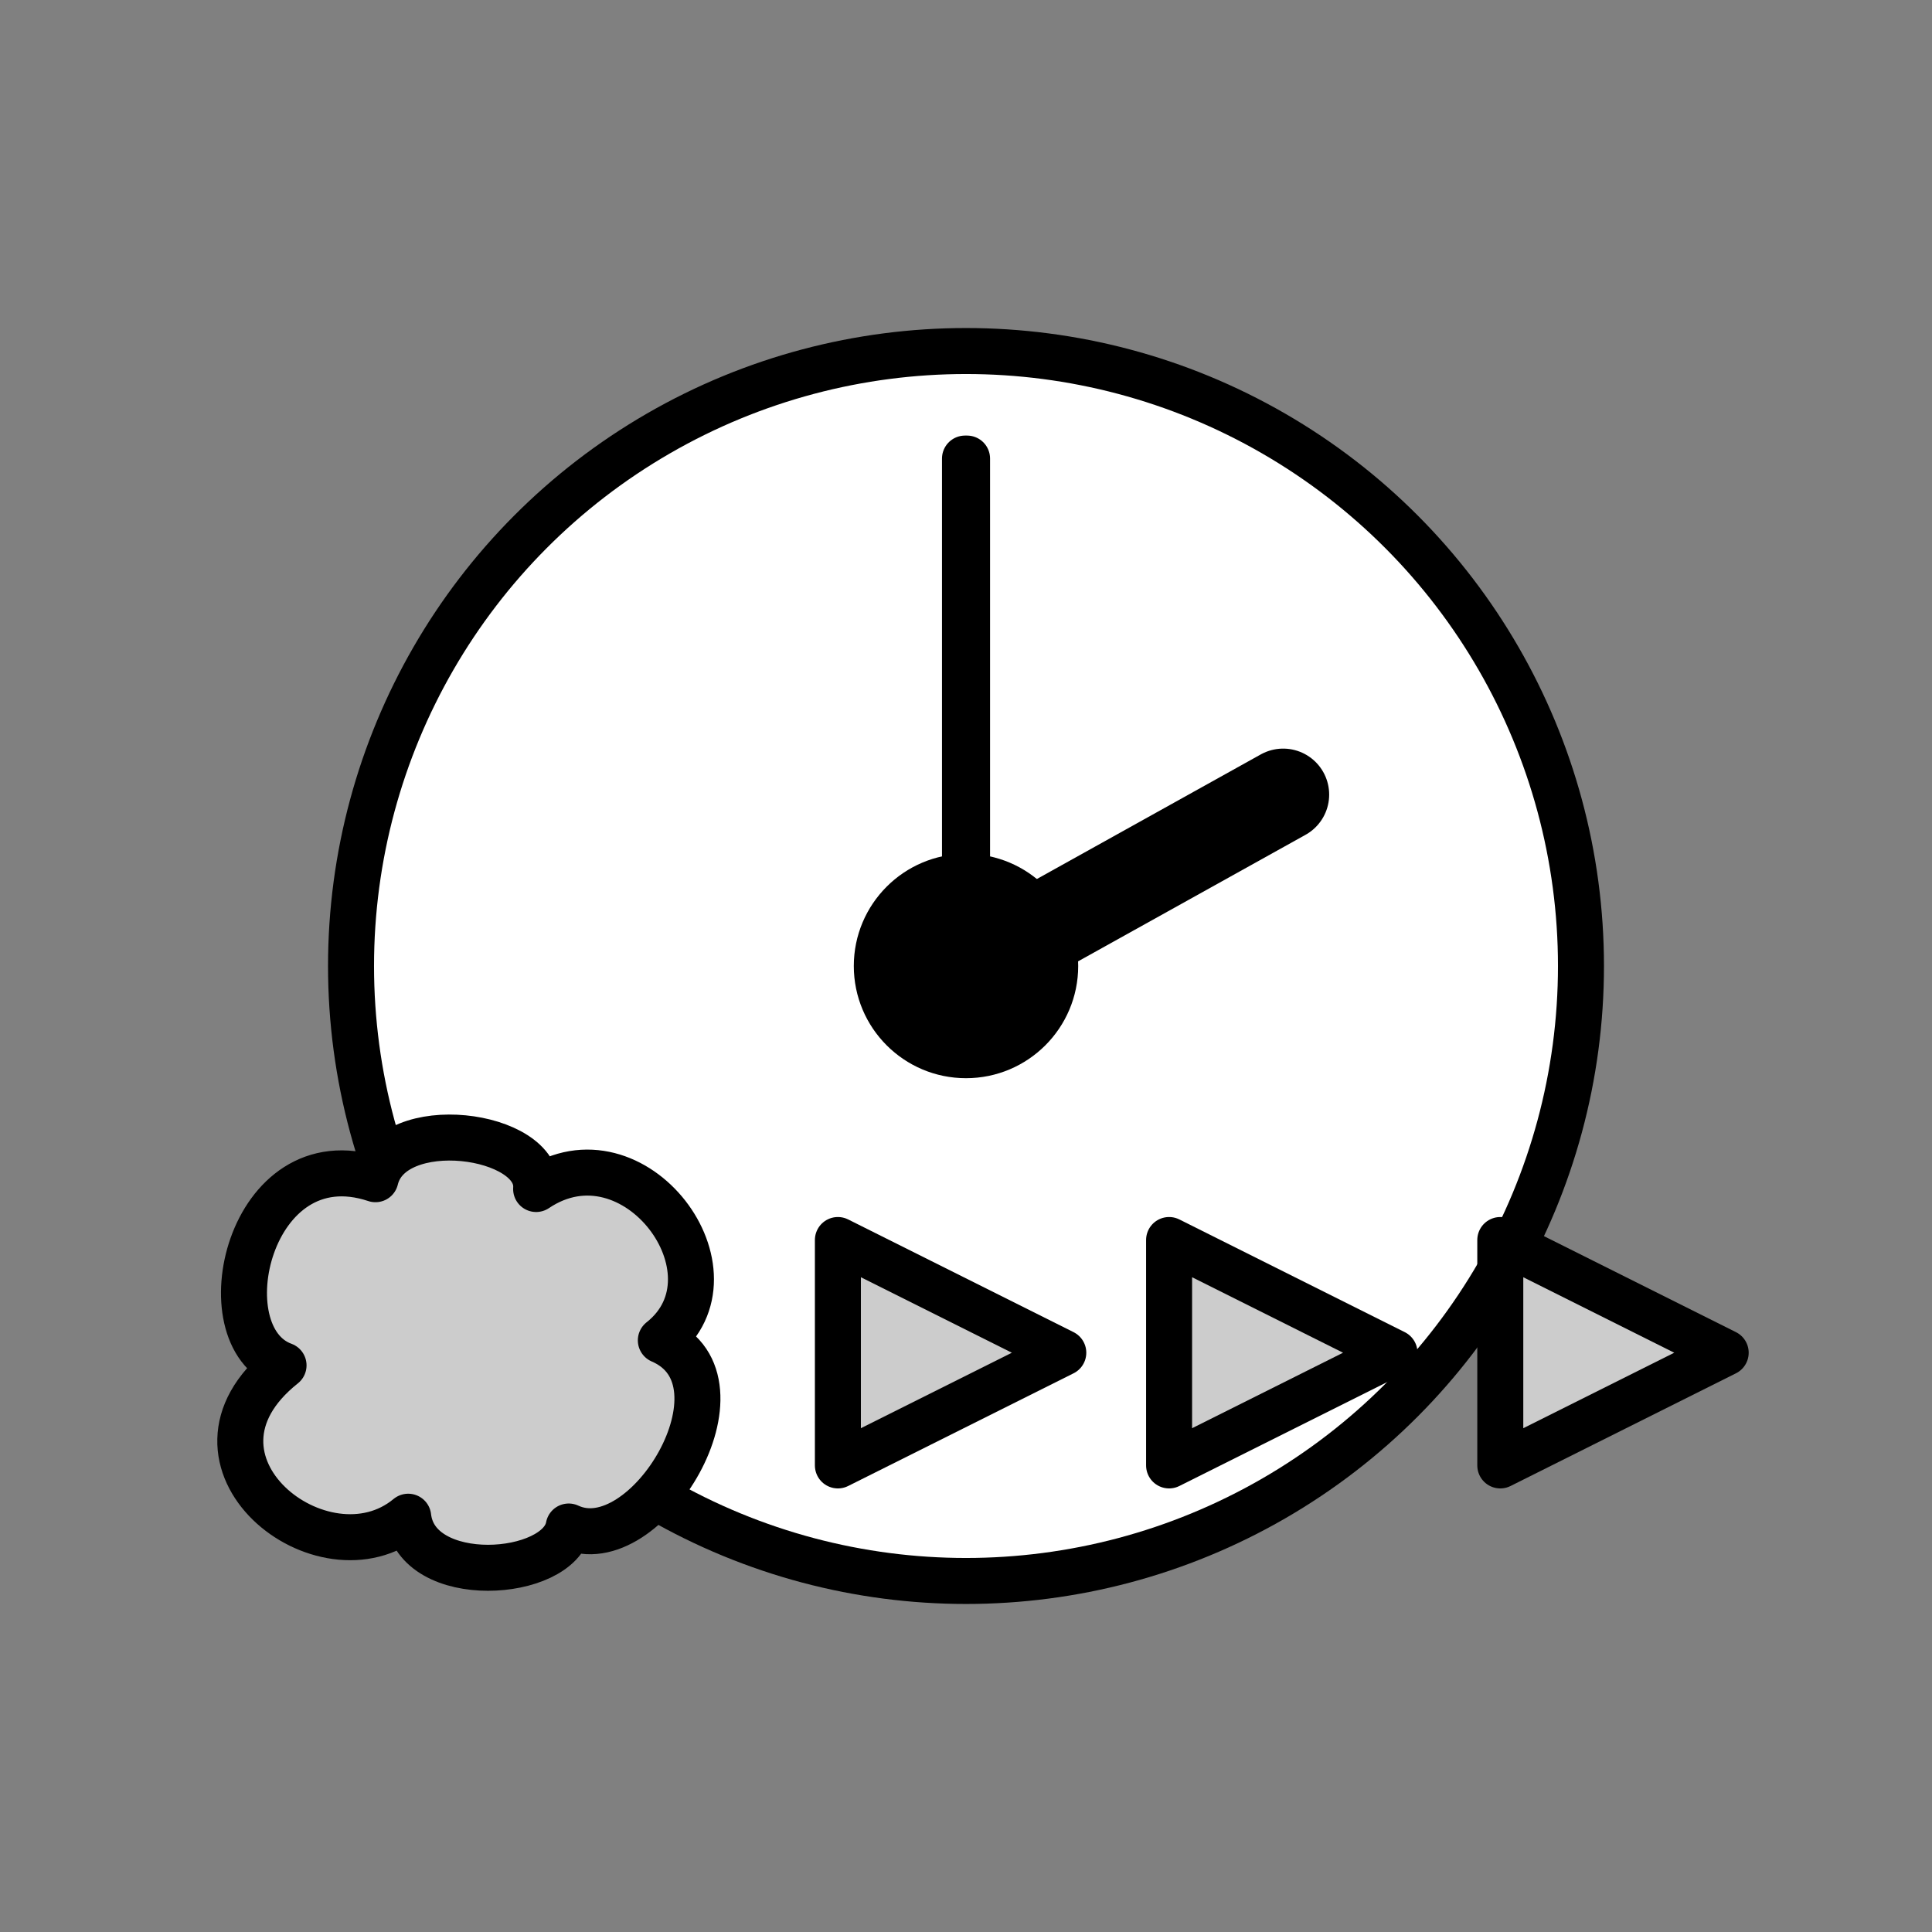
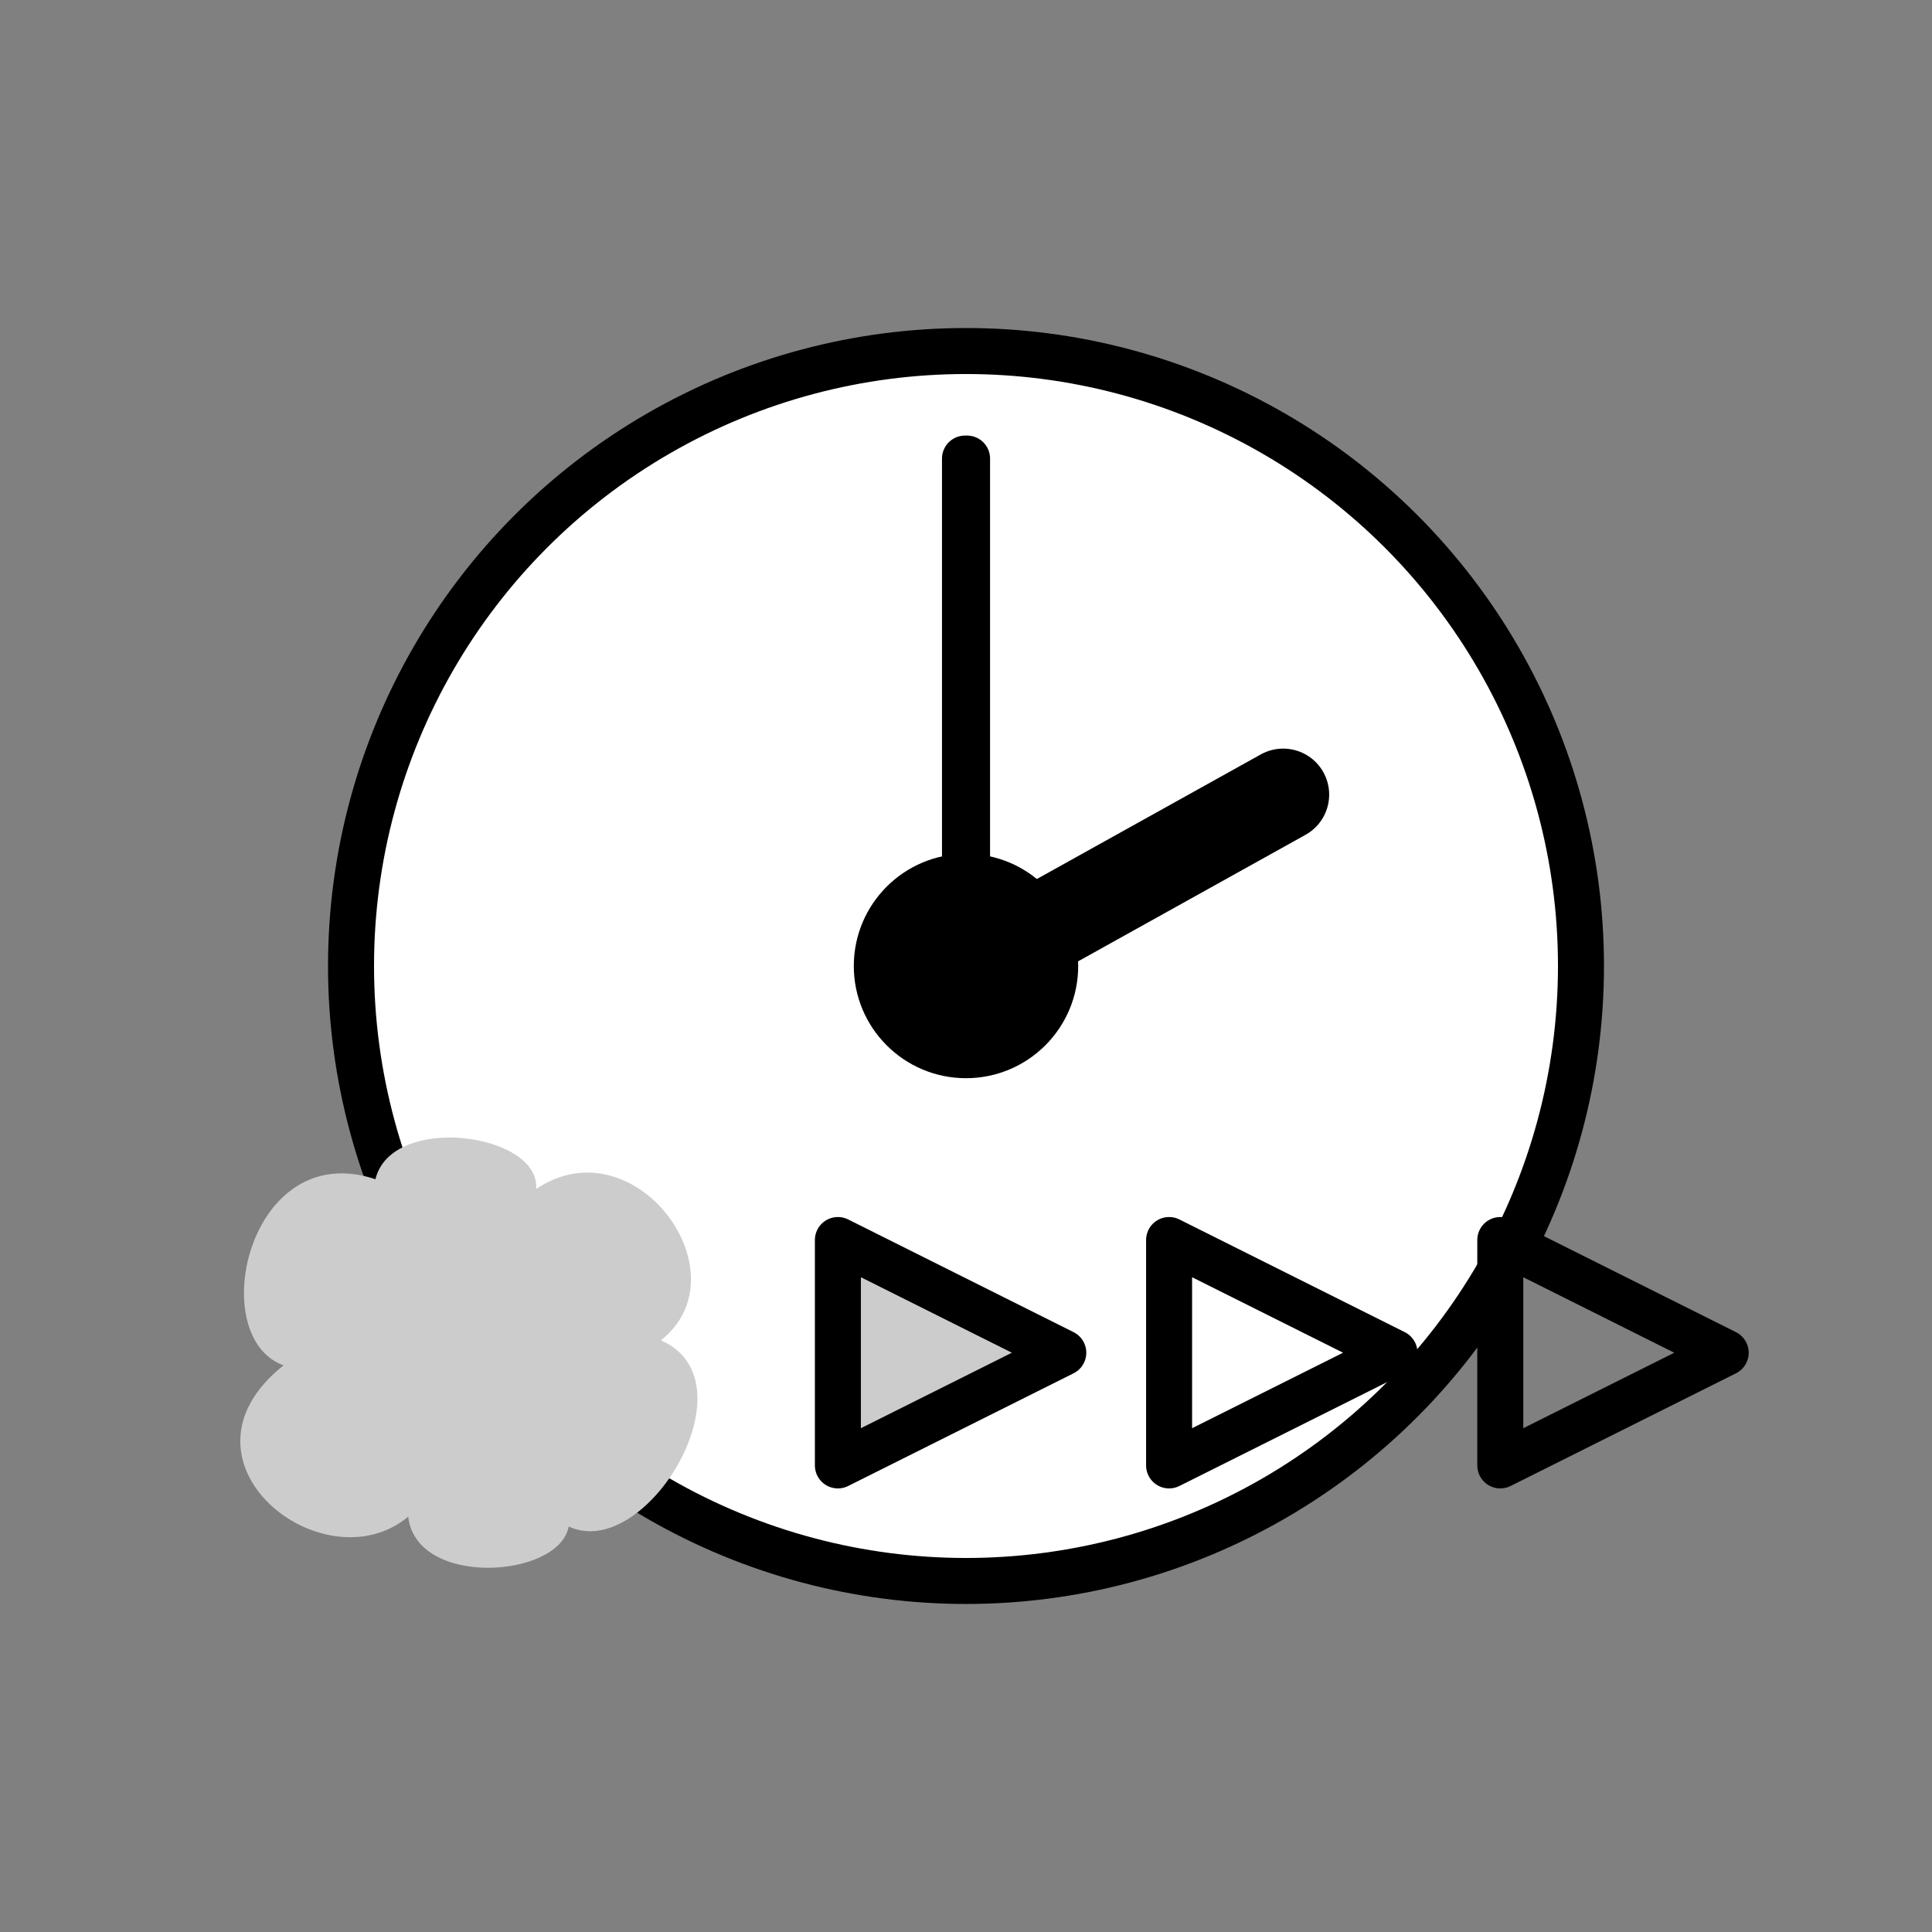
<svg xmlns="http://www.w3.org/2000/svg" version="1.1" viewBox="-1686.878 2.769 42 42" width="42" height="42">
  <rect x="-1686.878" y="2.769" width="42" height="42" fill="#808080" stroke="none" />
  <defs />
  <g id="Canvas_1" fill-opacity="1" stroke-dasharray="none" fill="none" stroke-opacity="1" stroke="none">
    <title>Canvas 1</title>
    <g id="Canvas_1: Layer 1">
      <title>Layer 1</title>
      <g id="Group_717">
        <desc>NL-Events</desc>
        <g id="Graphic_699" />
        <g id="Group_707">
          <g id="Graphic_711">
            <circle cx="-1665.878" cy="23.769" r="13.369" fill="white" />
            <circle cx="-1665.878" cy="23.769" r="13.369" stroke="black" stroke-linecap="round" stroke-linejoin="round" stroke-width="1" />
          </g>
          <g id="Graphic_710">
            <rect x="-1665.9" y="12.738" width=".045" height="11.13" stroke="black" stroke-linecap="round" stroke-linejoin="round" stroke-width="1" />
          </g>
          <g id="Line_709">
            <line x1="-1665.856" y1="23.867" x2="-1658.983" y2="20.043" stroke="black" stroke-linecap="round" stroke-linejoin="round" stroke-width="2" />
          </g>
          <g id="Graphic_708">
            <circle cx="-1665.878" cy="23.769" r="1.939" fill="black" />
            <circle cx="-1665.878" cy="23.769" r="1.939" stroke="black" stroke-linecap="round" stroke-linejoin="round" stroke-width="1" />
          </g>
        </g>
        <g id="Graphic_706">
          <path d="M -1680.714 32.451 C -1682.437 31.824 -1681.47 27.486 -1678.716 28.404 C -1678.368 26.963 -1675.127 27.398 -1675.223 28.617 C -1673.086 27.18 -1670.668 30.452 -1672.512 31.907 C -1670.459 32.792 -1672.834 36.741 -1674.515 35.954 C -1674.722 37.081 -1677.827 37.291 -1678.004 35.741 C -1679.848 37.272 -1683.331 34.533 -1680.714 32.451 Z" fill="#ccc" />
-           <path d="M -1680.714 32.451 C -1682.437 31.824 -1681.47 27.486 -1678.716 28.404 C -1678.368 26.963 -1675.127 27.398 -1675.223 28.617 C -1673.086 27.18 -1670.668 30.452 -1672.512 31.907 C -1670.459 32.792 -1672.834 36.741 -1674.515 35.954 C -1674.722 37.081 -1677.827 37.291 -1678.004 35.741 C -1679.848 37.272 -1683.331 34.533 -1680.714 32.451 Z" stroke="black" stroke-linecap="round" stroke-linejoin="round" stroke-width="1" />
        </g>
        <g id="Graphic_713">
          <path d="M -1668.663 29.726 L -1663.763 32.176 L -1668.663 34.626 Z" fill="#ccc" />
          <path d="M -1668.663 29.726 L -1663.763 32.176 L -1668.663 34.626 Z" stroke="black" stroke-linecap="round" stroke-linejoin="round" stroke-width="1" />
        </g>
        <g id="Graphic_714">
-           <path d="M -1661.463 29.726 L -1656.563 32.176 L -1661.463 34.626 Z" fill="#ccc" />
          <path d="M -1661.463 29.726 L -1656.563 32.176 L -1661.463 34.626 Z" stroke="black" stroke-linecap="round" stroke-linejoin="round" stroke-width="1" />
        </g>
        <g id="Graphic_715">
-           <path d="M -1654.263 29.726 L -1649.363 32.176 L -1654.263 34.626 Z" fill="#ccc" />
+           <path d="M -1654.263 29.726 L -1649.363 32.176 Z" fill="#ccc" />
          <path d="M -1654.263 29.726 L -1649.363 32.176 L -1654.263 34.626 Z" stroke="black" stroke-linecap="round" stroke-linejoin="round" stroke-width="1" />
        </g>
      </g>
    </g>
  </g>
</svg>